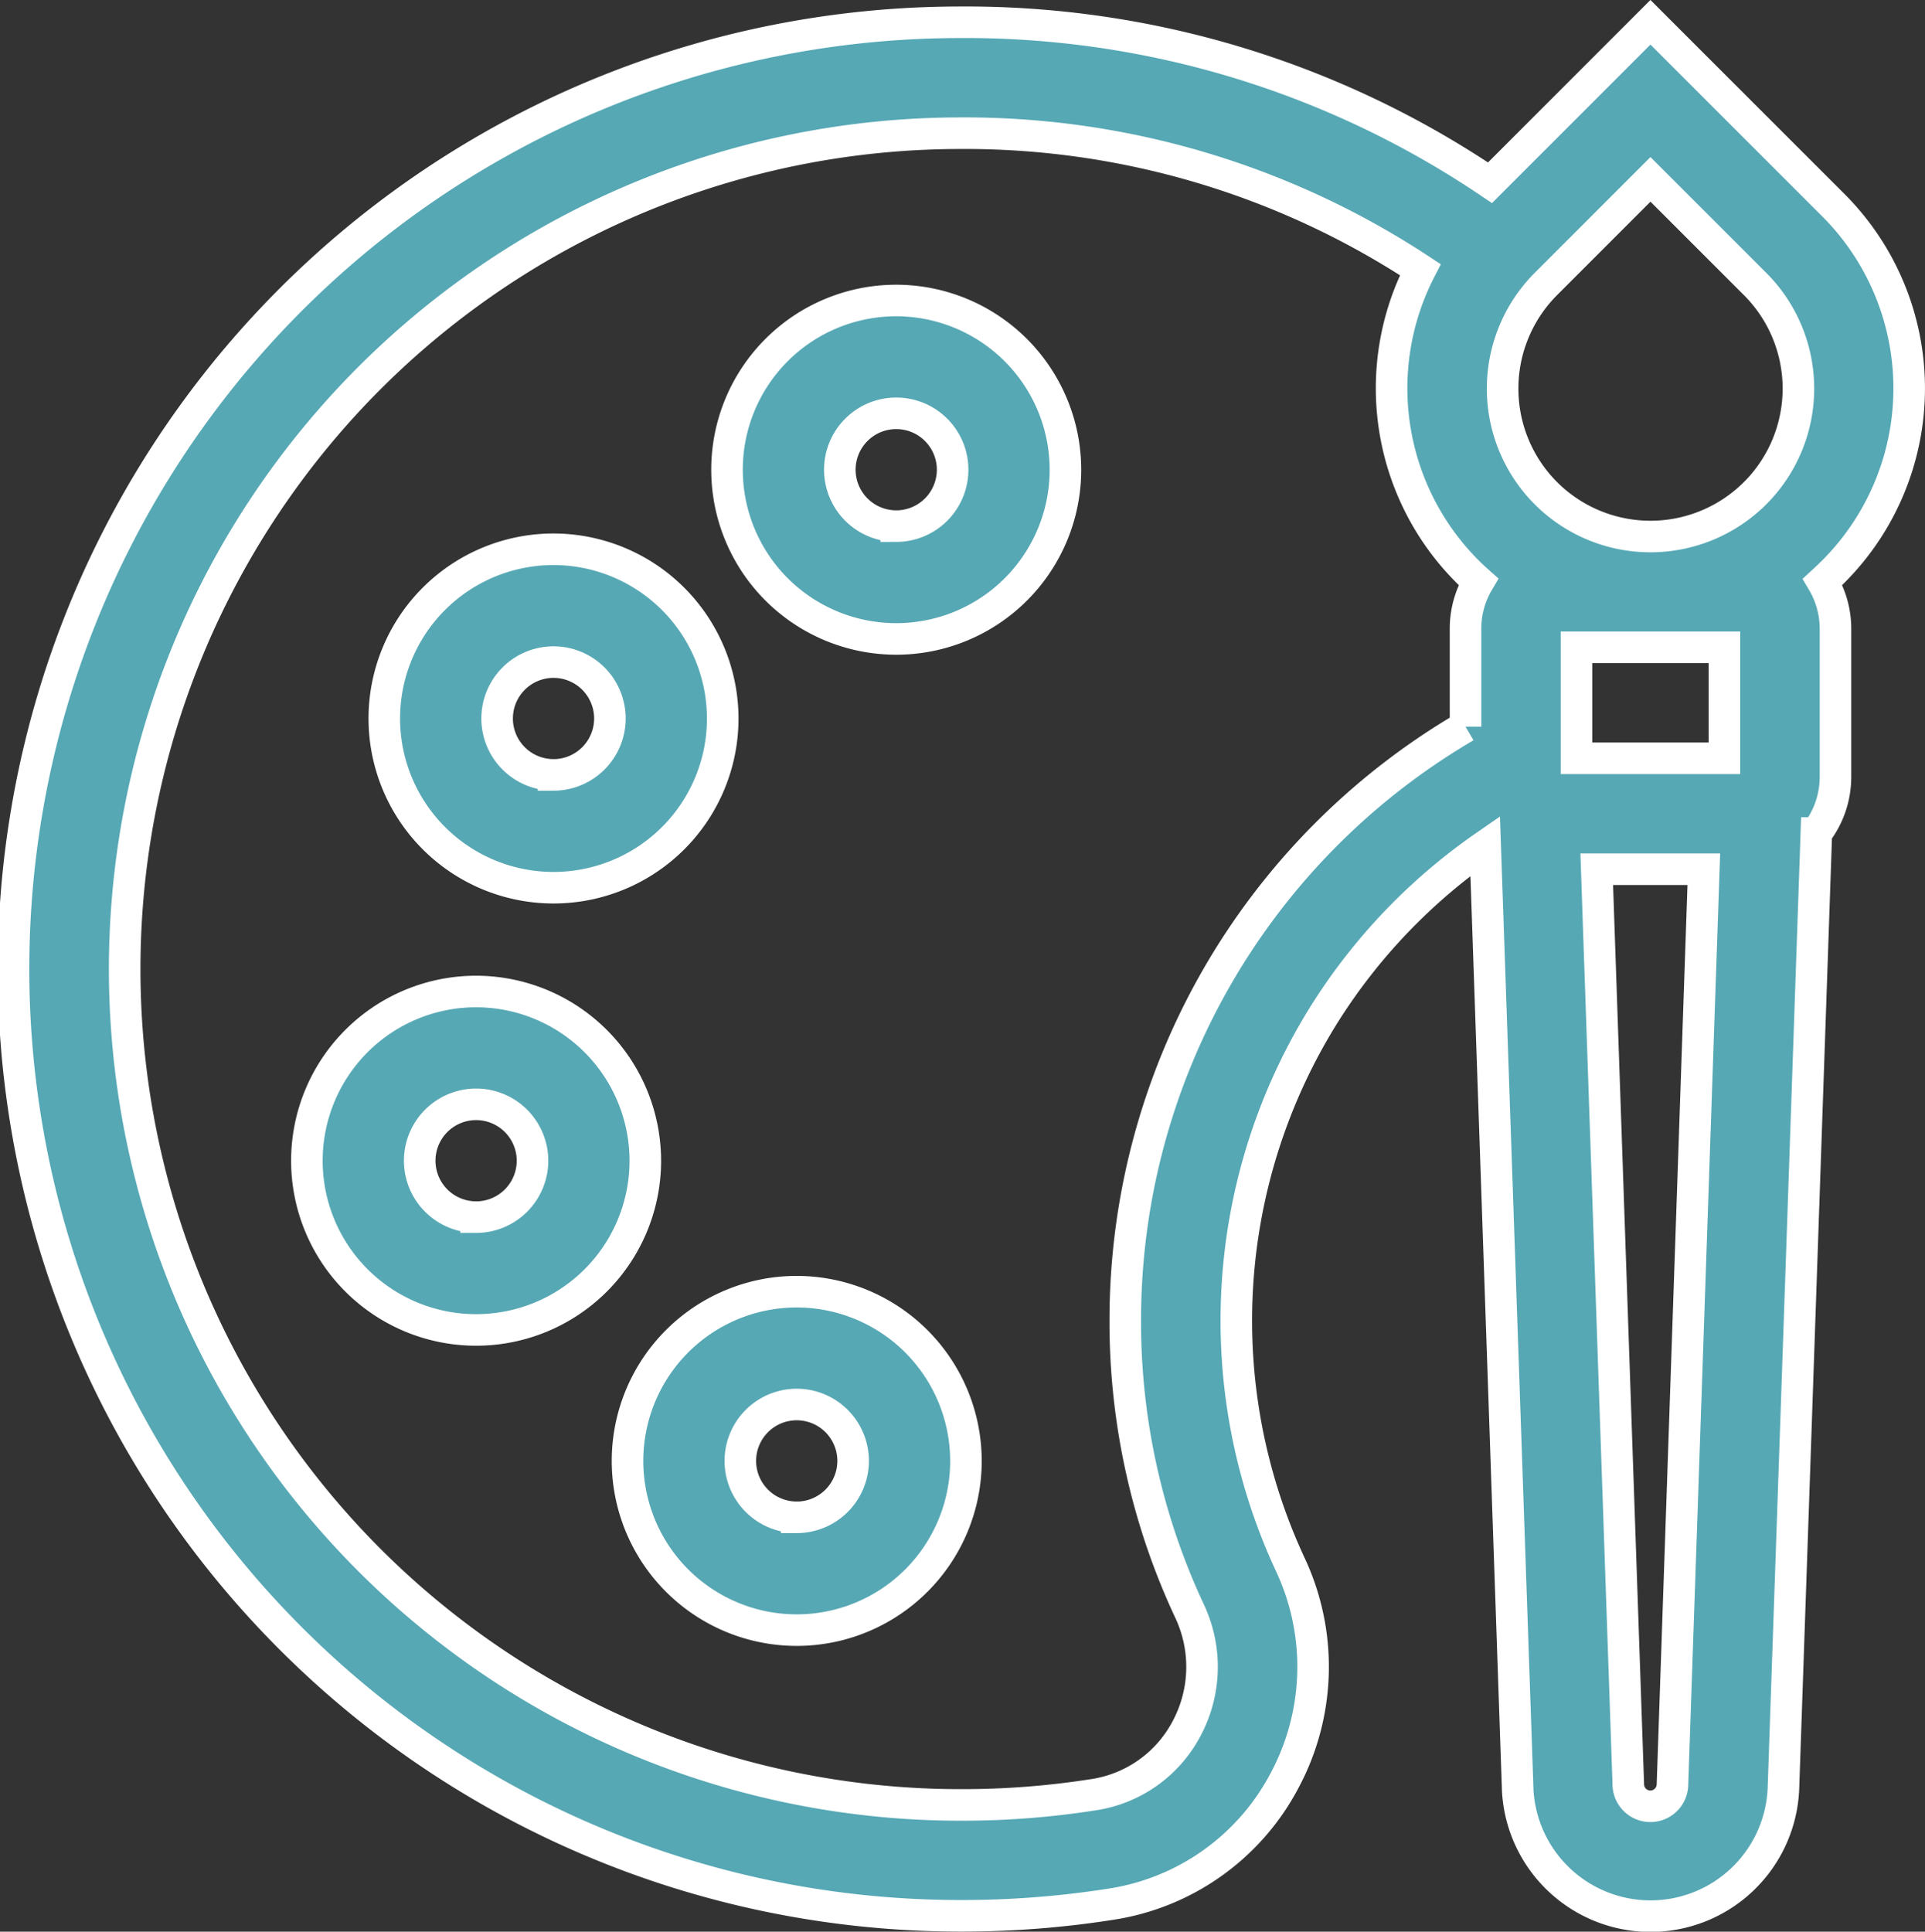
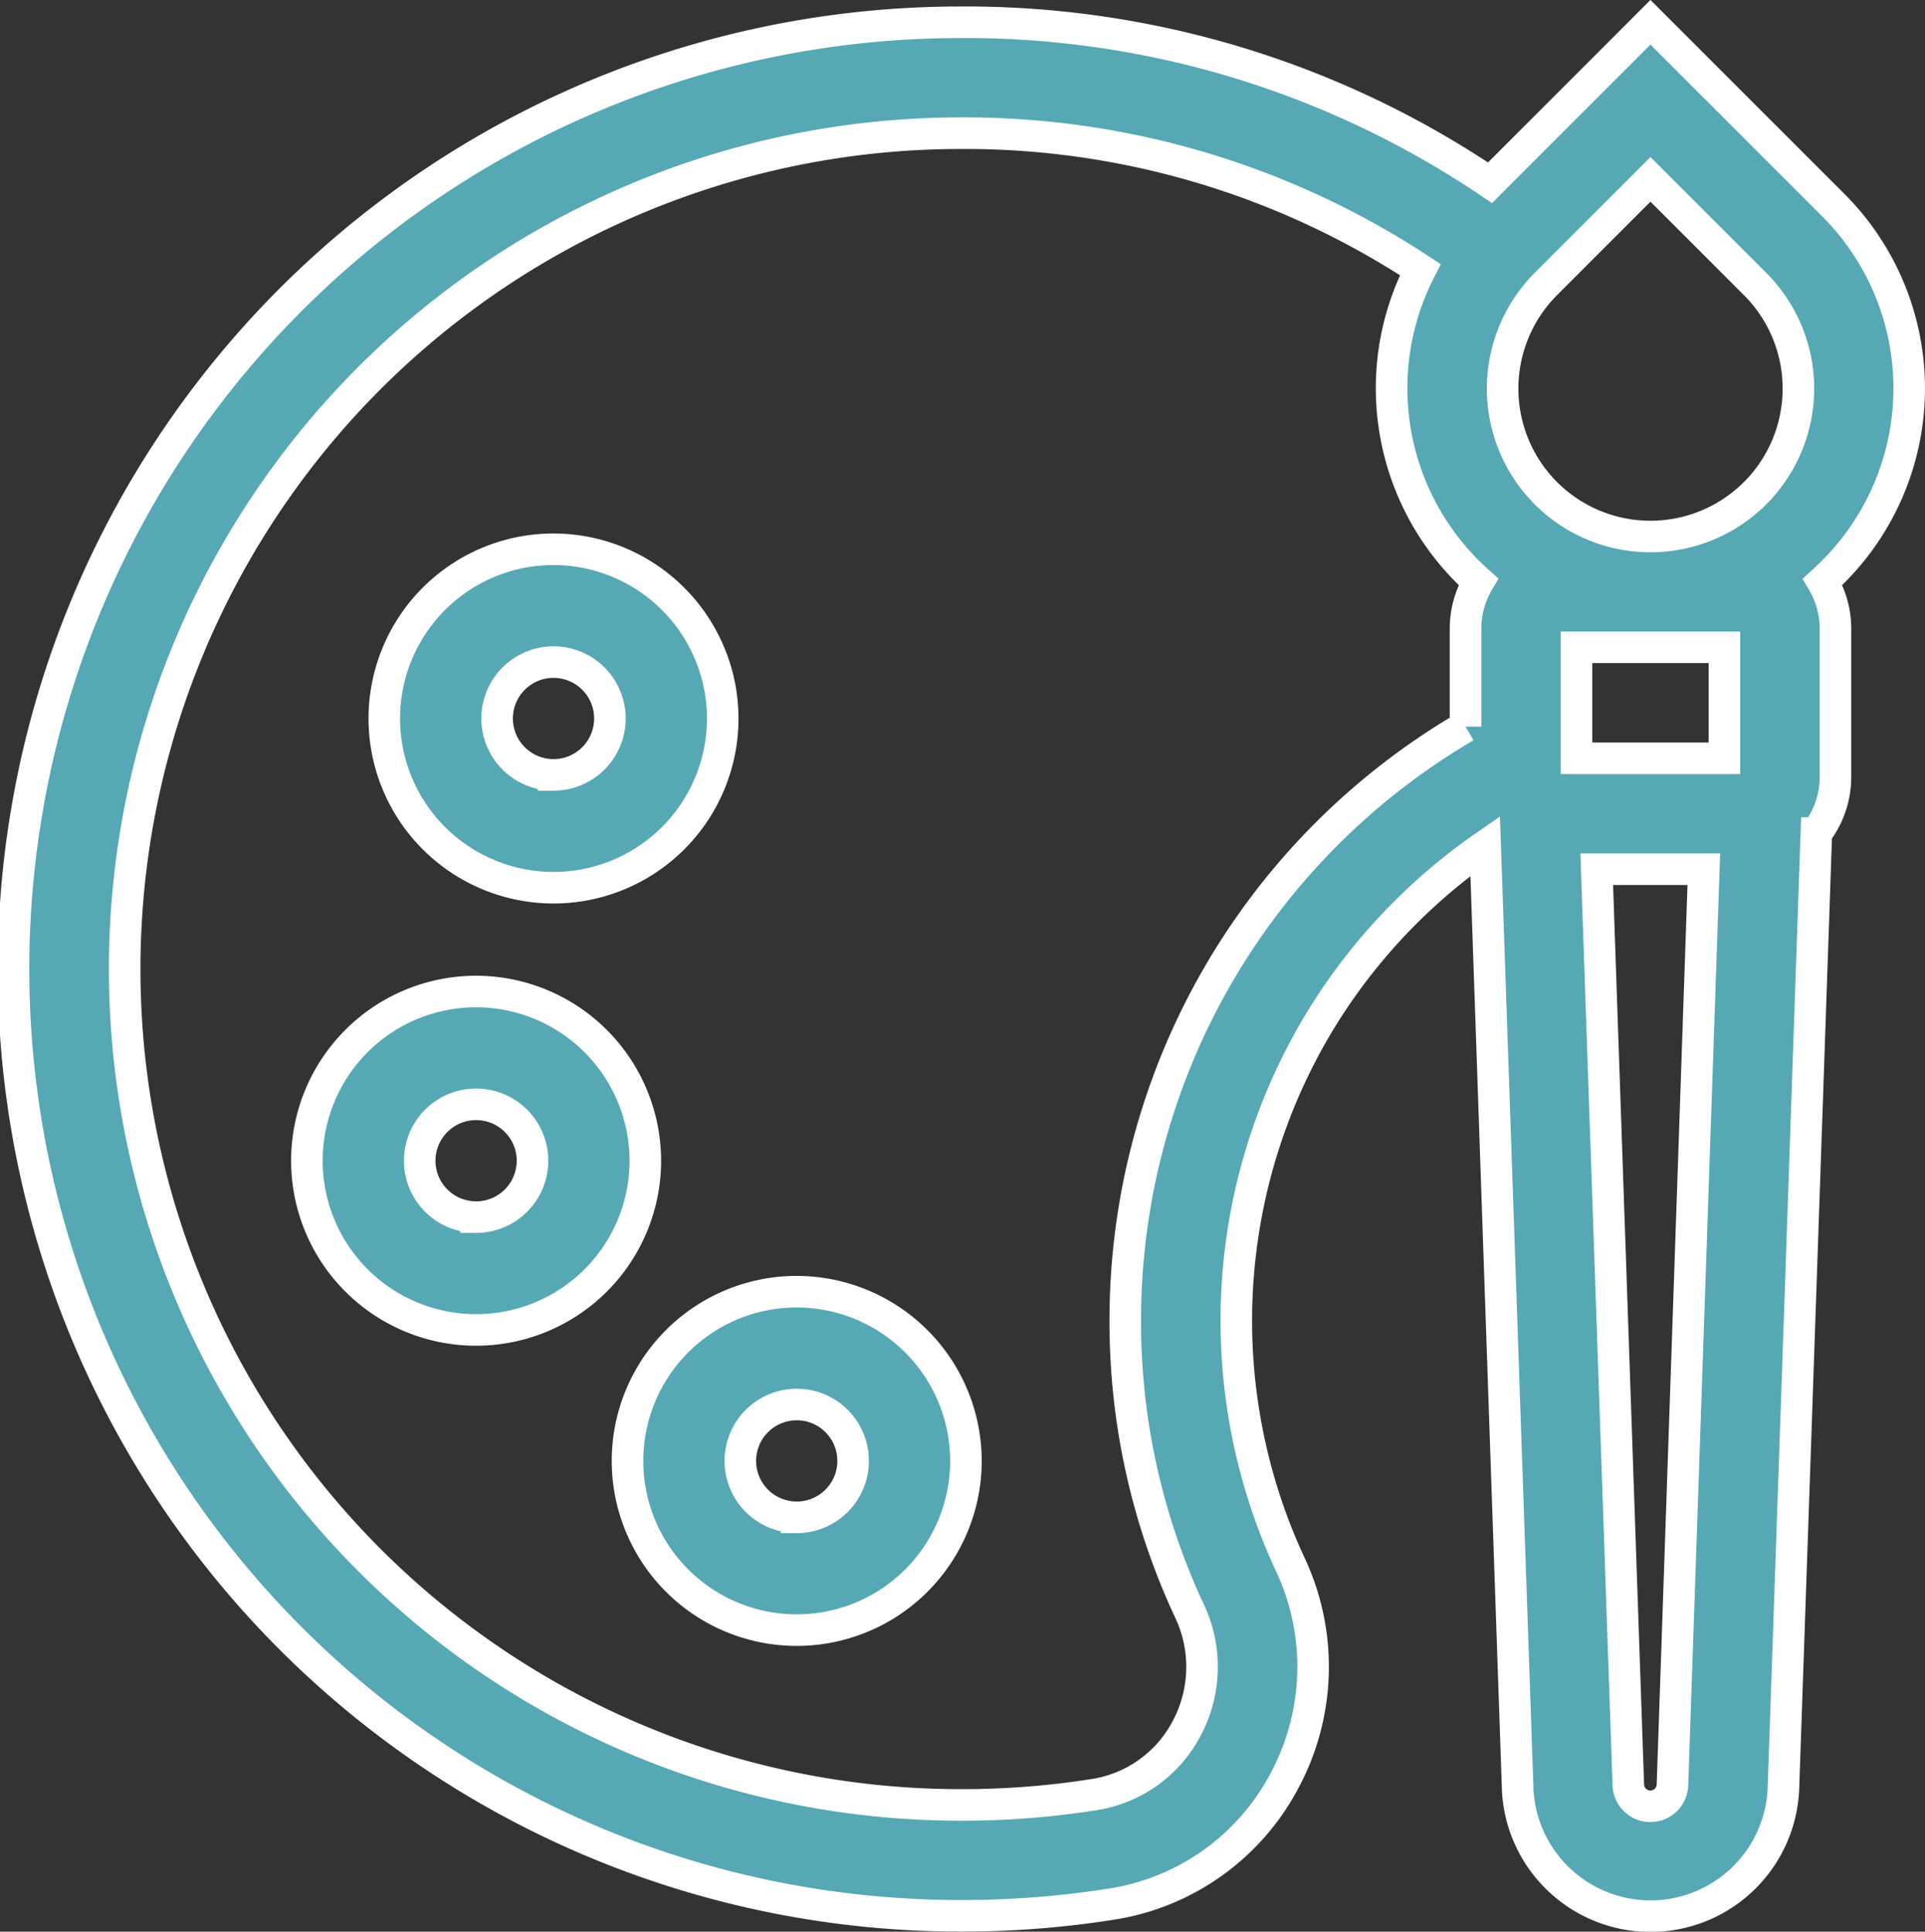
<svg xmlns="http://www.w3.org/2000/svg" width="61" height="61.21" viewBox="0 0 61 61.21">
  <rect x="0" y="0" width="61" height="61.21" fill="#333333" stroke="none" />
  <g id="color-palette" transform="translate(0.483 0.706)">
    <g id="Group_2509" data-name="Group 2509" transform="translate(0.017 0)">
      <g id="Group_2508" data-name="Group 2508" transform="translate(0 0)">
        <path id="Path_1277" data-name="Path 1277" d="M57.618,17.4a8.213,8.213,0,0,0,0-11.6L51.817,0,46.733,5.085A29.679,29.679,0,0,0,29.872,0a30,30,0,0,0,.147,60,30.309,30.309,0,0,0,4.714-.369,7.492,7.492,0,0,0,5.489-3.916,7.634,7.634,0,0,0,.172-6.868A18.311,18.311,0,0,1,41.5,31.4a18.359,18.359,0,0,1,5.08-5.3l1.029,29.869v.022a4.215,4.215,0,0,0,8.421,0l1.044-30.3a2.914,2.914,0,0,0,.606-1.781V19.22a2.911,2.911,0,0,0-.408-1.489C57.387,17.625,57.5,17.517,57.618,17.4ZM45.957,19.22v3.1A21.79,21.79,0,0,0,35.175,41.136a21.608,21.608,0,0,0,2.033,9.2,4.148,4.148,0,0,1-.09,3.731,4.005,4.005,0,0,1-2.934,2.094,26.755,26.755,0,0,1-4.165.326,26.486,26.486,0,0,1-.13-52.972A26.247,26.247,0,0,1,44.525,7.839,8.211,8.211,0,0,0,46.016,17.4c.113.113.23.222.349.328A2.911,2.911,0,0,0,45.957,19.22ZM52.515,55.83a.7.7,0,0,1-1.4,0l-1-28.992h3.393Zm1.646-32.508H49.473V19.806h4.688Zm.971-8.4a4.688,4.688,0,0,1-6.629,0h0a4.693,4.693,0,0,1,0-6.629l3.315-3.315,3.315,3.315a4.688,4.688,0,0,1,0,6.629Z" transform="translate(-0.017 0)" fill="#56a8b4" stroke="#fff" stroke-width="1" />
      </g>
    </g>
    <g id="Group_2511" data-name="Group 2511" transform="translate(19.402 40.225)">
      <g id="Group_2510" data-name="Group 2510">
        <path id="Path_1278" data-name="Path 1278" d="M171.379,346a5.362,5.362,0,1,0,5.362,5.362A5.368,5.368,0,0,0,171.379,346Zm0,7.149a1.787,1.787,0,1,1,1.787-1.787A1.789,1.789,0,0,1,171.379,353.15Z" transform="translate(-166.017 -346.001)" fill="#56a8b4" stroke="#fff" stroke-width="1" />
      </g>
    </g>
    <g id="Group_2513" data-name="Group 2513" transform="translate(9.242 30.713)">
      <g id="Group_2512" data-name="Group 2512">
        <path id="Path_1279" data-name="Path 1279" d="M84.379,263a5.362,5.362,0,1,0,5.362,5.362A5.368,5.368,0,0,0,84.379,263Zm0,7.149a1.787,1.787,0,1,1,1.787-1.787A1.789,1.789,0,0,1,84.379,270.15Z" transform="translate(-79.017 -263.001)" fill="#56a8b4" stroke="#fff" stroke-width="1" />
      </g>
    </g>
    <g id="Group_2515" data-name="Group 2515" transform="translate(11.695 16.7)">
      <g id="Group_2514" data-name="Group 2514">
        <path id="Path_1280" data-name="Path 1280" d="M105.379,143a5.362,5.362,0,1,0,5.362,5.362A5.368,5.368,0,0,0,105.379,143Zm0,7.149a1.787,1.787,0,1,1,1.787-1.787A1.789,1.789,0,0,1,105.379,150.15Z" transform="translate(-100.017 -143.001)" fill="#56a8b4" stroke="#fff" stroke-width="1" />
      </g>
    </g>
    <g id="Group_2517" data-name="Group 2517" transform="translate(22.555 8.817)">
      <g id="Group_2516" data-name="Group 2516">
-         <path id="Path_1281" data-name="Path 1281" d="M198.379,74a5.362,5.362,0,1,0,5.362,5.362A5.368,5.368,0,0,0,198.379,74Zm0,7.149a1.787,1.787,0,1,1,1.787-1.787A1.789,1.789,0,0,1,198.379,81.15Z" transform="translate(-193.017 -74.001)" fill="#56a8b4" stroke="#fff" stroke-width="1" />
-       </g>
+         </g>
    </g>
  </g>
</svg>